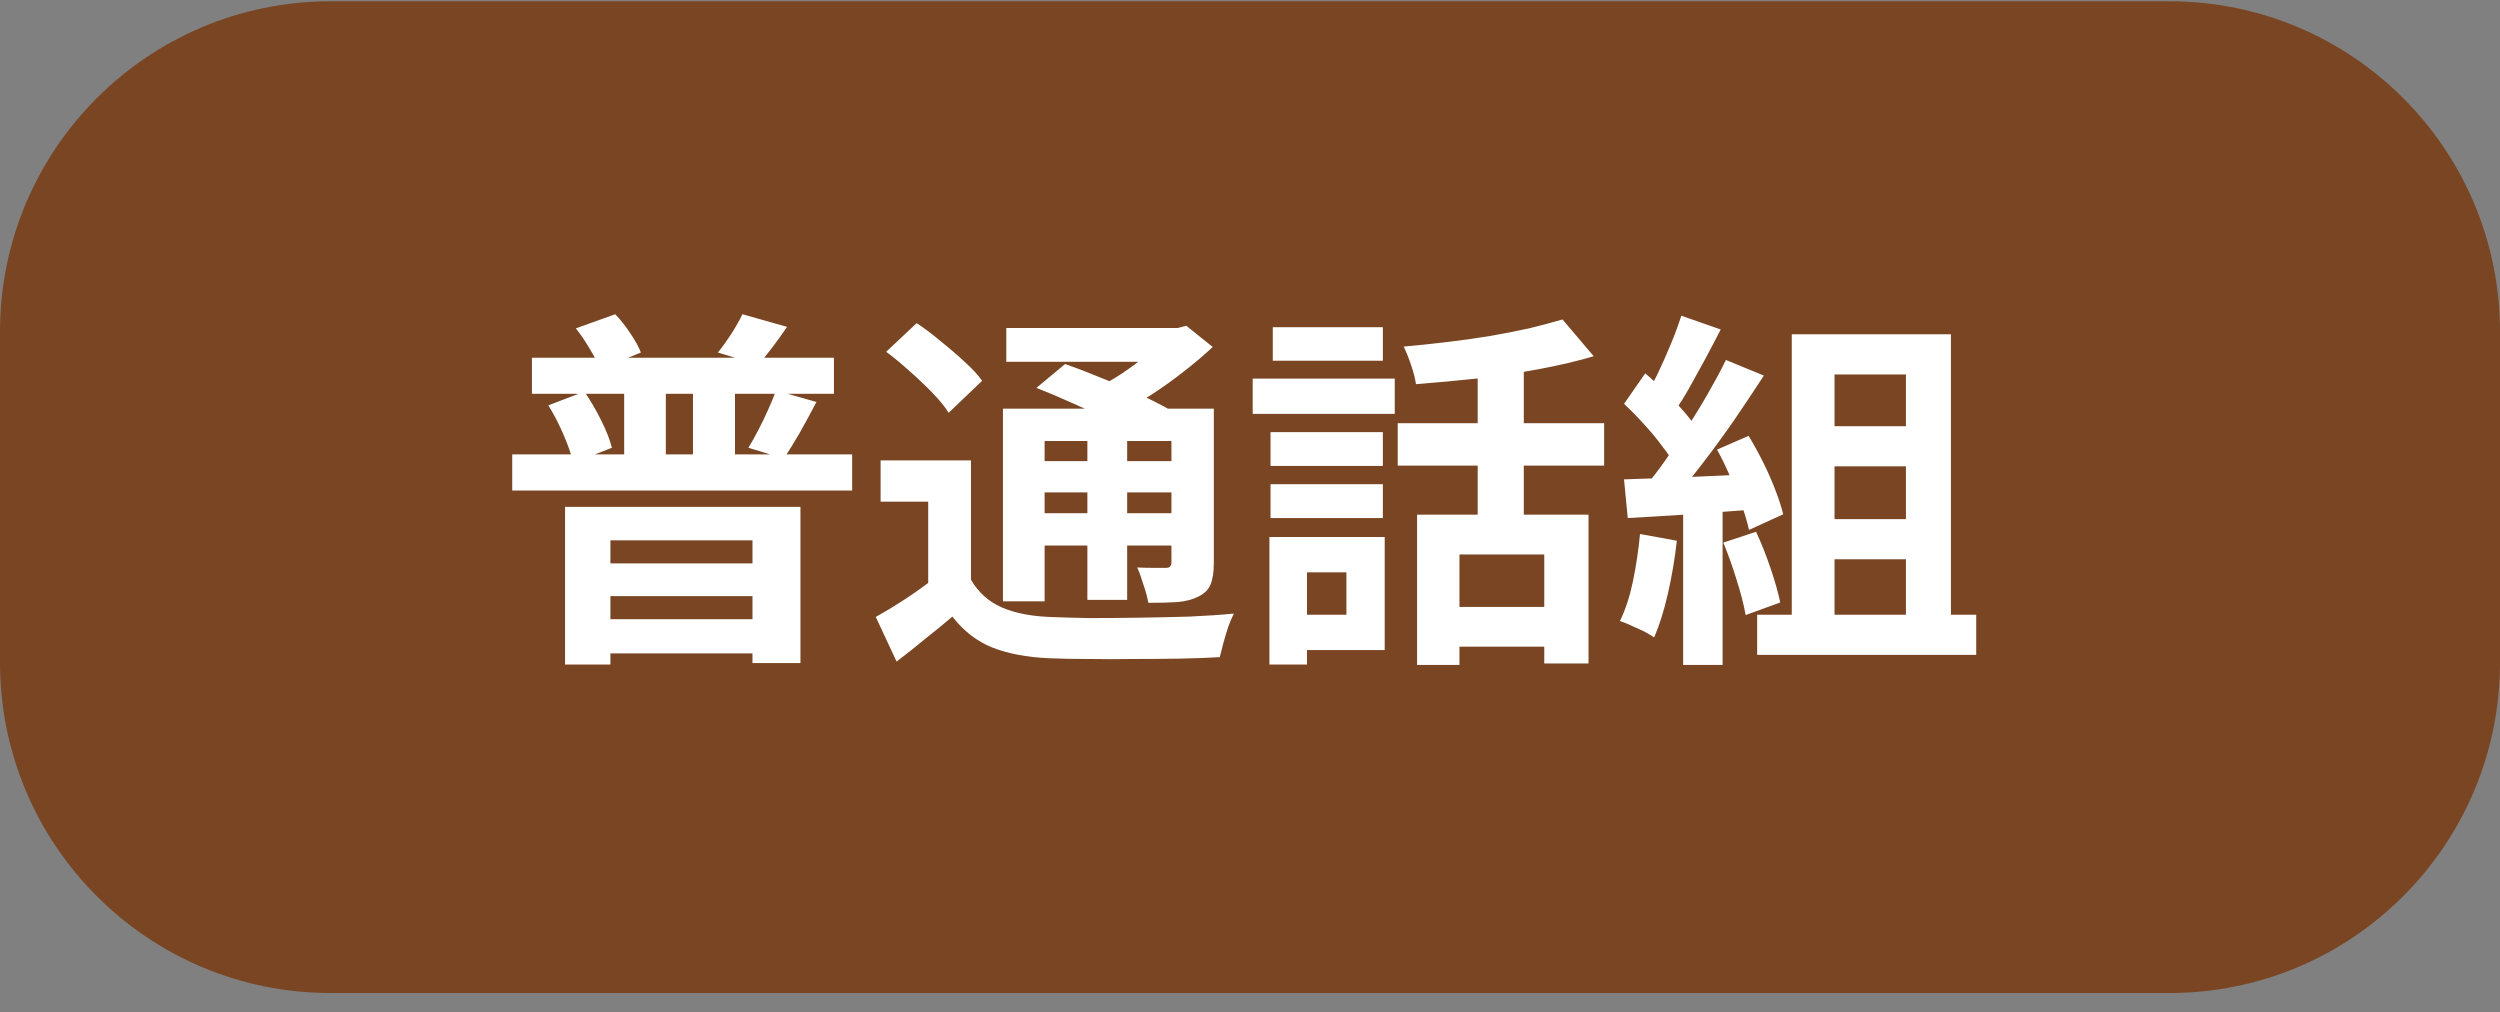
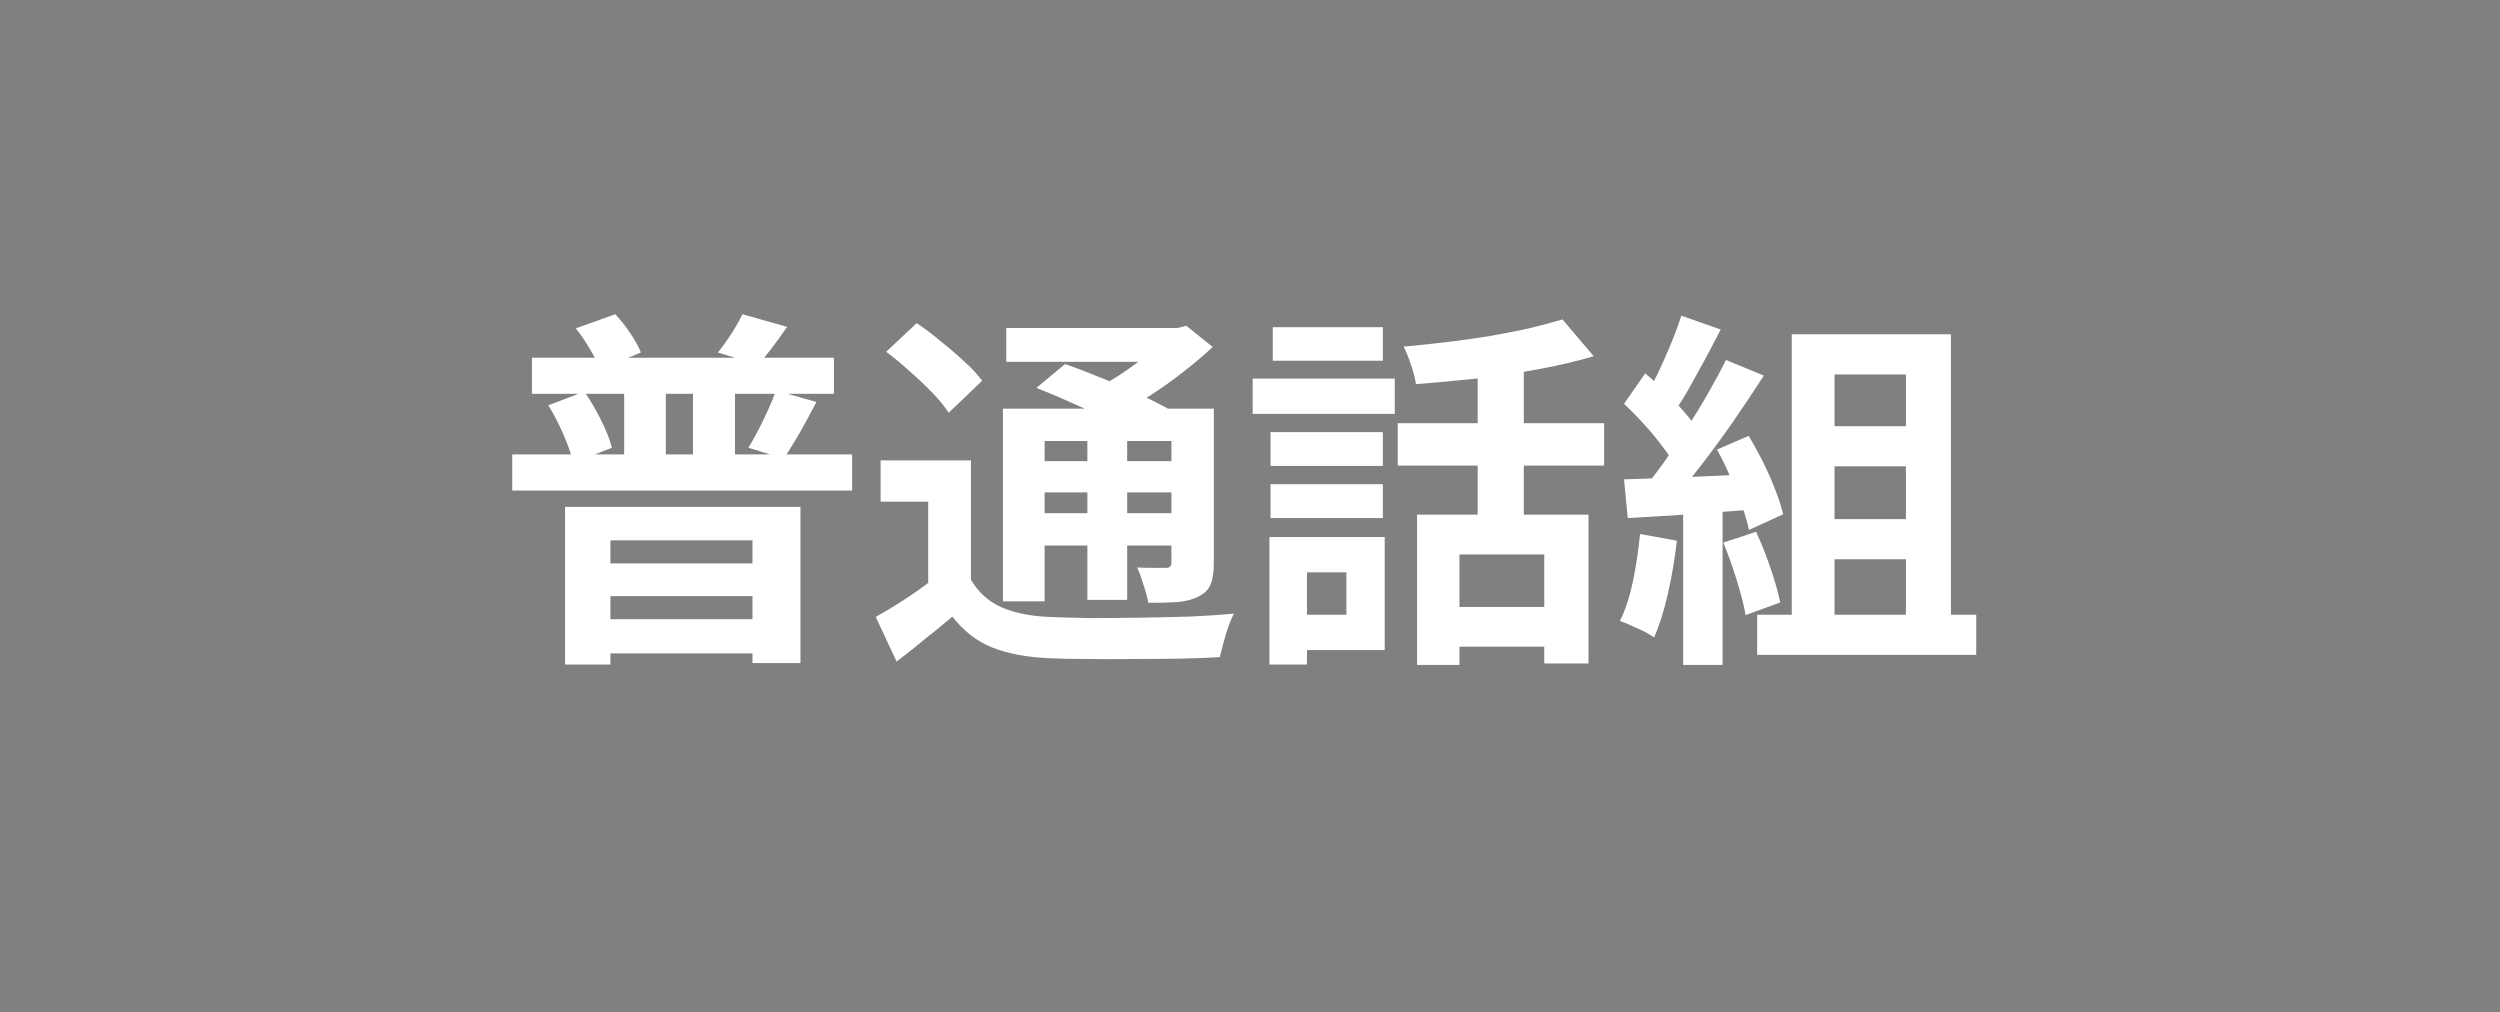
<svg xmlns="http://www.w3.org/2000/svg" width="121" height="49" viewBox="0 0 121 49" fill="none">
  <rect x="0" y="0" width="121" height="49" fill="#808080" stroke="none" />
-   <path d="M0 16.062C0 7.226 7.163 0.062 16 0.062H105C113.837 0.062 121 7.226 121 16.062V32.062C121 40.899 113.837 48.062 105 48.062H16C7.163 48.062 0 40.899 0 32.062V16.062Z" fill="#7A4523" />
-   <path d="M25.746 17.314H40.362V19.061H25.746V17.314ZM24.792 21.994H41.244V23.741H24.792V21.994ZM30.21 18.052H32.226V22.948H30.21V18.052ZM33.54 18.052H35.574V22.948H33.54V18.052ZM26.538 19.619L28.284 18.953C28.572 19.372 28.842 19.834 29.094 20.338C29.346 20.843 29.52 21.287 29.616 21.671L27.744 22.409C27.66 22.024 27.504 21.569 27.276 21.041C27.048 20.512 26.802 20.038 26.538 19.619ZM27.87 15.893L29.778 15.209C30.042 15.485 30.288 15.796 30.516 16.145C30.744 16.48 30.912 16.787 31.02 17.062L29.04 17.872C28.944 17.596 28.782 17.273 28.554 16.901C28.338 16.529 28.11 16.192 27.87 15.893ZM37.554 18.898L39.516 19.456C39.252 19.96 38.982 20.459 38.706 20.951C38.43 21.43 38.172 21.845 37.932 22.192L36.222 21.671C36.378 21.419 36.54 21.131 36.708 20.806C36.876 20.483 37.032 20.159 37.176 19.834C37.332 19.498 37.458 19.186 37.554 18.898ZM35.934 15.209L38.094 15.82C37.842 16.192 37.596 16.535 37.356 16.846C37.116 17.159 36.9 17.428 36.708 17.657L34.746 17.062C34.95 16.811 35.166 16.511 35.394 16.163C35.622 15.803 35.802 15.485 35.934 15.209ZM27.348 24.532H38.742V32.093H36.42V26.152H29.544V32.164H27.348V24.532ZM28.608 27.268H37.392V28.852H28.608V27.268ZM28.626 29.968H37.41V31.625H28.626V29.968ZM46.995 22.282V28.924H44.925V24.28H42.621V22.282H46.995ZM46.995 28.061C47.355 28.672 47.847 29.116 48.471 29.392C49.107 29.669 49.881 29.825 50.793 29.86C51.333 29.884 51.981 29.902 52.737 29.915C53.493 29.915 54.285 29.909 55.113 29.896C55.953 29.884 56.775 29.866 57.579 29.843C58.383 29.806 59.097 29.759 59.721 29.698C59.637 29.855 59.547 30.064 59.451 30.328C59.367 30.581 59.289 30.838 59.217 31.102C59.145 31.366 59.085 31.601 59.037 31.805C58.485 31.84 57.849 31.864 57.129 31.877C56.409 31.889 55.665 31.895 54.897 31.895C54.129 31.907 53.385 31.907 52.665 31.895C51.957 31.895 51.327 31.883 50.775 31.858C49.695 31.811 48.777 31.637 48.021 31.337C47.277 31.037 46.635 30.538 46.095 29.843C45.675 30.203 45.243 30.556 44.799 30.904C44.367 31.265 43.899 31.637 43.395 32.02L42.387 29.86C42.819 29.62 43.275 29.345 43.755 29.032C44.235 28.721 44.691 28.396 45.123 28.061H46.995ZM42.891 17.026L44.367 15.64C44.751 15.893 45.141 16.186 45.537 16.523C45.945 16.846 46.329 17.177 46.689 17.512C47.049 17.837 47.331 18.142 47.535 18.43L45.915 19.979C45.735 19.691 45.477 19.372 45.141 19.024C44.805 18.677 44.439 18.328 44.043 17.98C43.647 17.62 43.263 17.302 42.891 17.026ZM50.163 18.773L51.549 17.62C52.077 17.8 52.659 18.023 53.295 18.287C53.931 18.538 54.543 18.802 55.131 19.078C55.731 19.355 56.229 19.607 56.625 19.834L55.149 21.131C54.789 20.89 54.321 20.633 53.745 20.357C53.181 20.081 52.581 19.805 51.945 19.529C51.309 19.241 50.715 18.988 50.163 18.773ZM48.543 19.78H57.705V21.346H50.559V29.105H48.543V19.78ZM56.697 19.78H58.749V27.25C58.749 27.695 58.695 28.043 58.587 28.294C58.491 28.535 58.299 28.727 58.011 28.87C57.735 29.015 57.393 29.105 56.985 29.14C56.589 29.165 56.121 29.177 55.581 29.177C55.533 28.913 55.455 28.625 55.347 28.312C55.251 27.988 55.149 27.706 55.041 27.466C55.317 27.479 55.593 27.485 55.869 27.485C56.145 27.485 56.331 27.485 56.427 27.485C56.523 27.485 56.589 27.466 56.625 27.43C56.673 27.383 56.697 27.311 56.697 27.215V19.78ZM48.705 15.874H57.273V17.512H48.705V15.874ZM49.659 22.319H57.399V23.831H49.659V22.319ZM49.659 24.838H57.399V26.404H49.659V24.838ZM52.629 20.518H54.555V29.032H52.629V20.518ZM56.499 15.874H57.003L57.417 15.767L58.695 16.793C58.275 17.189 57.801 17.59 57.273 17.998C56.757 18.407 56.217 18.791 55.653 19.151C55.089 19.498 54.531 19.805 53.979 20.069C53.859 19.889 53.685 19.678 53.457 19.439C53.241 19.198 53.061 19.006 52.917 18.863C53.373 18.646 53.829 18.389 54.285 18.088C54.753 17.776 55.179 17.459 55.563 17.134C55.959 16.811 56.271 16.517 56.499 16.253V15.874ZM68.586 24.91H76.884V32.111H74.742V26.837H70.638V32.182H68.586V24.91ZM75.624 15.46L77.136 17.242C76.32 17.483 75.426 17.692 74.454 17.872C73.482 18.052 72.486 18.203 71.466 18.323C70.458 18.43 69.48 18.52 68.532 18.593C68.496 18.328 68.418 18.023 68.298 17.674C68.178 17.314 68.058 17.015 67.938 16.774C68.622 16.715 69.312 16.642 70.008 16.558C70.716 16.474 71.406 16.378 72.078 16.27C72.762 16.151 73.404 16.024 74.004 15.893C74.604 15.748 75.144 15.604 75.624 15.46ZM71.52 17.152H73.752V25.883H71.52V17.152ZM67.65 20.483H77.64V22.535H67.65V20.483ZM69.972 29.375H75.768V31.3H69.972V29.375ZM61.494 20.915H66.93V22.552H61.494V20.915ZM61.602 15.838H66.93V17.459H61.602V15.838ZM61.494 23.434H66.93V25.073H61.494V23.434ZM60.63 18.323H67.506V20.032H60.63V18.323ZM62.574 25.991H67.02V31.462H62.574V29.753H65.166V27.701H62.574V25.991ZM61.44 25.991H63.258V32.164H61.44V25.991ZM87.837 20.627H93.201V22.57H87.837V20.627ZM87.837 25.127H93.201V27.07H87.837V25.127ZM86.721 16.18H94.425V30.941H92.247V18.125H88.791V30.941H86.721V16.18ZM85.047 29.753H95.649V31.697H85.047V29.753ZM81.375 15.28L83.283 15.947C83.043 16.415 82.791 16.895 82.527 17.387C82.263 17.866 82.005 18.334 81.753 18.791C81.501 19.235 81.255 19.625 81.015 19.96L79.557 19.366C79.773 18.994 79.995 18.575 80.223 18.107C80.451 17.627 80.667 17.14 80.871 16.648C81.075 16.157 81.243 15.7 81.375 15.28ZM83.535 17.422L85.371 18.178C84.927 18.863 84.447 19.582 83.931 20.338C83.415 21.082 82.893 21.797 82.365 22.48C81.837 23.165 81.345 23.765 80.889 24.28L79.575 23.614C79.923 23.206 80.277 22.744 80.637 22.229C80.997 21.712 81.351 21.178 81.699 20.627C82.059 20.075 82.395 19.523 82.707 18.971C83.031 18.407 83.307 17.89 83.535 17.422ZM78.603 19.547L79.629 18.07C79.941 18.334 80.265 18.634 80.601 18.971C80.937 19.294 81.243 19.619 81.519 19.942C81.807 20.267 82.023 20.567 82.167 20.843L81.069 22.517C80.925 22.241 80.715 21.928 80.439 21.581C80.175 21.221 79.881 20.866 79.557 20.518C79.233 20.159 78.915 19.834 78.603 19.547ZM83.103 21.761L84.633 21.095C84.873 21.491 85.107 21.916 85.335 22.372C85.563 22.828 85.761 23.279 85.929 23.723C86.097 24.154 86.223 24.544 86.307 24.892L84.651 25.648C84.579 25.312 84.465 24.922 84.309 24.479C84.153 24.023 83.967 23.561 83.751 23.093C83.547 22.613 83.331 22.169 83.103 21.761ZM78.603 23.201C79.431 23.177 80.427 23.14 81.591 23.093C82.767 23.044 83.961 22.991 85.173 22.93L85.155 24.64C84.027 24.724 82.905 24.808 81.789 24.892C80.673 24.965 79.671 25.024 78.783 25.073L78.603 23.201ZM83.409 26.261L84.993 25.738C85.245 26.279 85.479 26.866 85.695 27.503C85.911 28.139 86.067 28.691 86.163 29.159L84.489 29.77C84.405 29.291 84.261 28.727 84.057 28.078C83.853 27.419 83.637 26.812 83.409 26.261ZM79.377 25.846L81.159 26.171C81.063 27.035 80.919 27.887 80.727 28.727C80.535 29.567 80.313 30.274 80.061 30.851C79.941 30.767 79.779 30.671 79.575 30.562C79.371 30.466 79.161 30.37 78.945 30.274C78.741 30.178 78.561 30.107 78.405 30.058C78.669 29.518 78.879 28.877 79.035 28.133C79.191 27.377 79.305 26.614 79.377 25.846ZM81.465 24.154H83.373V32.182H81.465V24.154Z" fill="white" />
+   <path d="M25.746 17.314H40.362V19.061H25.746V17.314ZM24.792 21.994H41.244V23.741H24.792V21.994ZM30.21 18.052H32.226V22.948H30.21V18.052ZM33.54 18.052H35.574V22.948H33.54V18.052ZM26.538 19.619L28.284 18.953C28.572 19.372 28.842 19.834 29.094 20.338C29.346 20.843 29.52 21.287 29.616 21.671L27.744 22.409C27.66 22.024 27.504 21.569 27.276 21.041C27.048 20.512 26.802 20.038 26.538 19.619ZM27.87 15.893L29.778 15.209C30.042 15.485 30.288 15.796 30.516 16.145C30.744 16.48 30.912 16.787 31.02 17.062L29.04 17.872C28.944 17.596 28.782 17.273 28.554 16.901C28.338 16.529 28.11 16.192 27.87 15.893ZM37.554 18.898L39.516 19.456C39.252 19.96 38.982 20.459 38.706 20.951C38.43 21.43 38.172 21.845 37.932 22.192L36.222 21.671C36.378 21.419 36.54 21.131 36.708 20.806C36.876 20.483 37.032 20.159 37.176 19.834C37.332 19.498 37.458 19.186 37.554 18.898ZM35.934 15.209L38.094 15.82C37.842 16.192 37.596 16.535 37.356 16.846C37.116 17.159 36.9 17.428 36.708 17.657L34.746 17.062C34.95 16.811 35.166 16.511 35.394 16.163C35.622 15.803 35.802 15.485 35.934 15.209ZM27.348 24.532H38.742V32.093H36.42V26.152H29.544V32.164H27.348V24.532ZM28.608 27.268H37.392V28.852H28.608V27.268ZM28.626 29.968H37.41V31.625H28.626V29.968ZM46.995 22.282V28.924H44.925V24.28H42.621V22.282H46.995ZM46.995 28.061C47.355 28.672 47.847 29.116 48.471 29.392C49.107 29.669 49.881 29.825 50.793 29.86C51.333 29.884 51.981 29.902 52.737 29.915C53.493 29.915 54.285 29.909 55.113 29.896C55.953 29.884 56.775 29.866 57.579 29.843C58.383 29.806 59.097 29.759 59.721 29.698C59.637 29.855 59.547 30.064 59.451 30.328C59.367 30.581 59.289 30.838 59.217 31.102C59.145 31.366 59.085 31.601 59.037 31.805C58.485 31.84 57.849 31.864 57.129 31.877C56.409 31.889 55.665 31.895 54.897 31.895C54.129 31.907 53.385 31.907 52.665 31.895C51.957 31.895 51.327 31.883 50.775 31.858C49.695 31.811 48.777 31.637 48.021 31.337C47.277 31.037 46.635 30.538 46.095 29.843C45.675 30.203 45.243 30.556 44.799 30.904C44.367 31.265 43.899 31.637 43.395 32.02L42.387 29.86C42.819 29.62 43.275 29.345 43.755 29.032C44.235 28.721 44.691 28.396 45.123 28.061H46.995ZM42.891 17.026L44.367 15.64C44.751 15.893 45.141 16.186 45.537 16.523C45.945 16.846 46.329 17.177 46.689 17.512C47.049 17.837 47.331 18.142 47.535 18.43L45.915 19.979C45.735 19.691 45.477 19.372 45.141 19.024C44.805 18.677 44.439 18.328 44.043 17.98C43.647 17.62 43.263 17.302 42.891 17.026ZM50.163 18.773L51.549 17.62C52.077 17.8 52.659 18.023 53.295 18.287C53.931 18.538 54.543 18.802 55.131 19.078C55.731 19.355 56.229 19.607 56.625 19.834L55.149 21.131C54.789 20.89 54.321 20.633 53.745 20.357C53.181 20.081 52.581 19.805 51.945 19.529C51.309 19.241 50.715 18.988 50.163 18.773ZM48.543 19.78H57.705V21.346H50.559V29.105H48.543V19.78ZM56.697 19.78H58.749V27.25C58.749 27.695 58.695 28.043 58.587 28.294C58.491 28.535 58.299 28.727 58.011 28.87C57.735 29.015 57.393 29.105 56.985 29.14C56.589 29.165 56.121 29.177 55.581 29.177C55.533 28.913 55.455 28.625 55.347 28.312C55.251 27.988 55.149 27.706 55.041 27.466C55.317 27.479 55.593 27.485 55.869 27.485C56.145 27.485 56.331 27.485 56.427 27.485C56.523 27.485 56.589 27.466 56.625 27.43C56.673 27.383 56.697 27.311 56.697 27.215V19.78ZM48.705 15.874H57.273V17.512H48.705V15.874ZM49.659 22.319H57.399V23.831H49.659V22.319ZM49.659 24.838H57.399V26.404H49.659V24.838ZM52.629 20.518H54.555V29.032H52.629ZM56.499 15.874H57.003L57.417 15.767L58.695 16.793C58.275 17.189 57.801 17.59 57.273 17.998C56.757 18.407 56.217 18.791 55.653 19.151C55.089 19.498 54.531 19.805 53.979 20.069C53.859 19.889 53.685 19.678 53.457 19.439C53.241 19.198 53.061 19.006 52.917 18.863C53.373 18.646 53.829 18.389 54.285 18.088C54.753 17.776 55.179 17.459 55.563 17.134C55.959 16.811 56.271 16.517 56.499 16.253V15.874ZM68.586 24.91H76.884V32.111H74.742V26.837H70.638V32.182H68.586V24.91ZM75.624 15.46L77.136 17.242C76.32 17.483 75.426 17.692 74.454 17.872C73.482 18.052 72.486 18.203 71.466 18.323C70.458 18.43 69.48 18.52 68.532 18.593C68.496 18.328 68.418 18.023 68.298 17.674C68.178 17.314 68.058 17.015 67.938 16.774C68.622 16.715 69.312 16.642 70.008 16.558C70.716 16.474 71.406 16.378 72.078 16.27C72.762 16.151 73.404 16.024 74.004 15.893C74.604 15.748 75.144 15.604 75.624 15.46ZM71.52 17.152H73.752V25.883H71.52V17.152ZM67.65 20.483H77.64V22.535H67.65V20.483ZM69.972 29.375H75.768V31.3H69.972V29.375ZM61.494 20.915H66.93V22.552H61.494V20.915ZM61.602 15.838H66.93V17.459H61.602V15.838ZM61.494 23.434H66.93V25.073H61.494V23.434ZM60.63 18.323H67.506V20.032H60.63V18.323ZM62.574 25.991H67.02V31.462H62.574V29.753H65.166V27.701H62.574V25.991ZM61.44 25.991H63.258V32.164H61.44V25.991ZM87.837 20.627H93.201V22.57H87.837V20.627ZM87.837 25.127H93.201V27.07H87.837V25.127ZM86.721 16.18H94.425V30.941H92.247V18.125H88.791V30.941H86.721V16.18ZM85.047 29.753H95.649V31.697H85.047V29.753ZM81.375 15.28L83.283 15.947C83.043 16.415 82.791 16.895 82.527 17.387C82.263 17.866 82.005 18.334 81.753 18.791C81.501 19.235 81.255 19.625 81.015 19.96L79.557 19.366C79.773 18.994 79.995 18.575 80.223 18.107C80.451 17.627 80.667 17.14 80.871 16.648C81.075 16.157 81.243 15.7 81.375 15.28ZM83.535 17.422L85.371 18.178C84.927 18.863 84.447 19.582 83.931 20.338C83.415 21.082 82.893 21.797 82.365 22.48C81.837 23.165 81.345 23.765 80.889 24.28L79.575 23.614C79.923 23.206 80.277 22.744 80.637 22.229C80.997 21.712 81.351 21.178 81.699 20.627C82.059 20.075 82.395 19.523 82.707 18.971C83.031 18.407 83.307 17.89 83.535 17.422ZM78.603 19.547L79.629 18.07C79.941 18.334 80.265 18.634 80.601 18.971C80.937 19.294 81.243 19.619 81.519 19.942C81.807 20.267 82.023 20.567 82.167 20.843L81.069 22.517C80.925 22.241 80.715 21.928 80.439 21.581C80.175 21.221 79.881 20.866 79.557 20.518C79.233 20.159 78.915 19.834 78.603 19.547ZM83.103 21.761L84.633 21.095C84.873 21.491 85.107 21.916 85.335 22.372C85.563 22.828 85.761 23.279 85.929 23.723C86.097 24.154 86.223 24.544 86.307 24.892L84.651 25.648C84.579 25.312 84.465 24.922 84.309 24.479C84.153 24.023 83.967 23.561 83.751 23.093C83.547 22.613 83.331 22.169 83.103 21.761ZM78.603 23.201C79.431 23.177 80.427 23.14 81.591 23.093C82.767 23.044 83.961 22.991 85.173 22.93L85.155 24.64C84.027 24.724 82.905 24.808 81.789 24.892C80.673 24.965 79.671 25.024 78.783 25.073L78.603 23.201ZM83.409 26.261L84.993 25.738C85.245 26.279 85.479 26.866 85.695 27.503C85.911 28.139 86.067 28.691 86.163 29.159L84.489 29.77C84.405 29.291 84.261 28.727 84.057 28.078C83.853 27.419 83.637 26.812 83.409 26.261ZM79.377 25.846L81.159 26.171C81.063 27.035 80.919 27.887 80.727 28.727C80.535 29.567 80.313 30.274 80.061 30.851C79.941 30.767 79.779 30.671 79.575 30.562C79.371 30.466 79.161 30.37 78.945 30.274C78.741 30.178 78.561 30.107 78.405 30.058C78.669 29.518 78.879 28.877 79.035 28.133C79.191 27.377 79.305 26.614 79.377 25.846ZM81.465 24.154H83.373V32.182H81.465V24.154Z" fill="white" />
</svg>